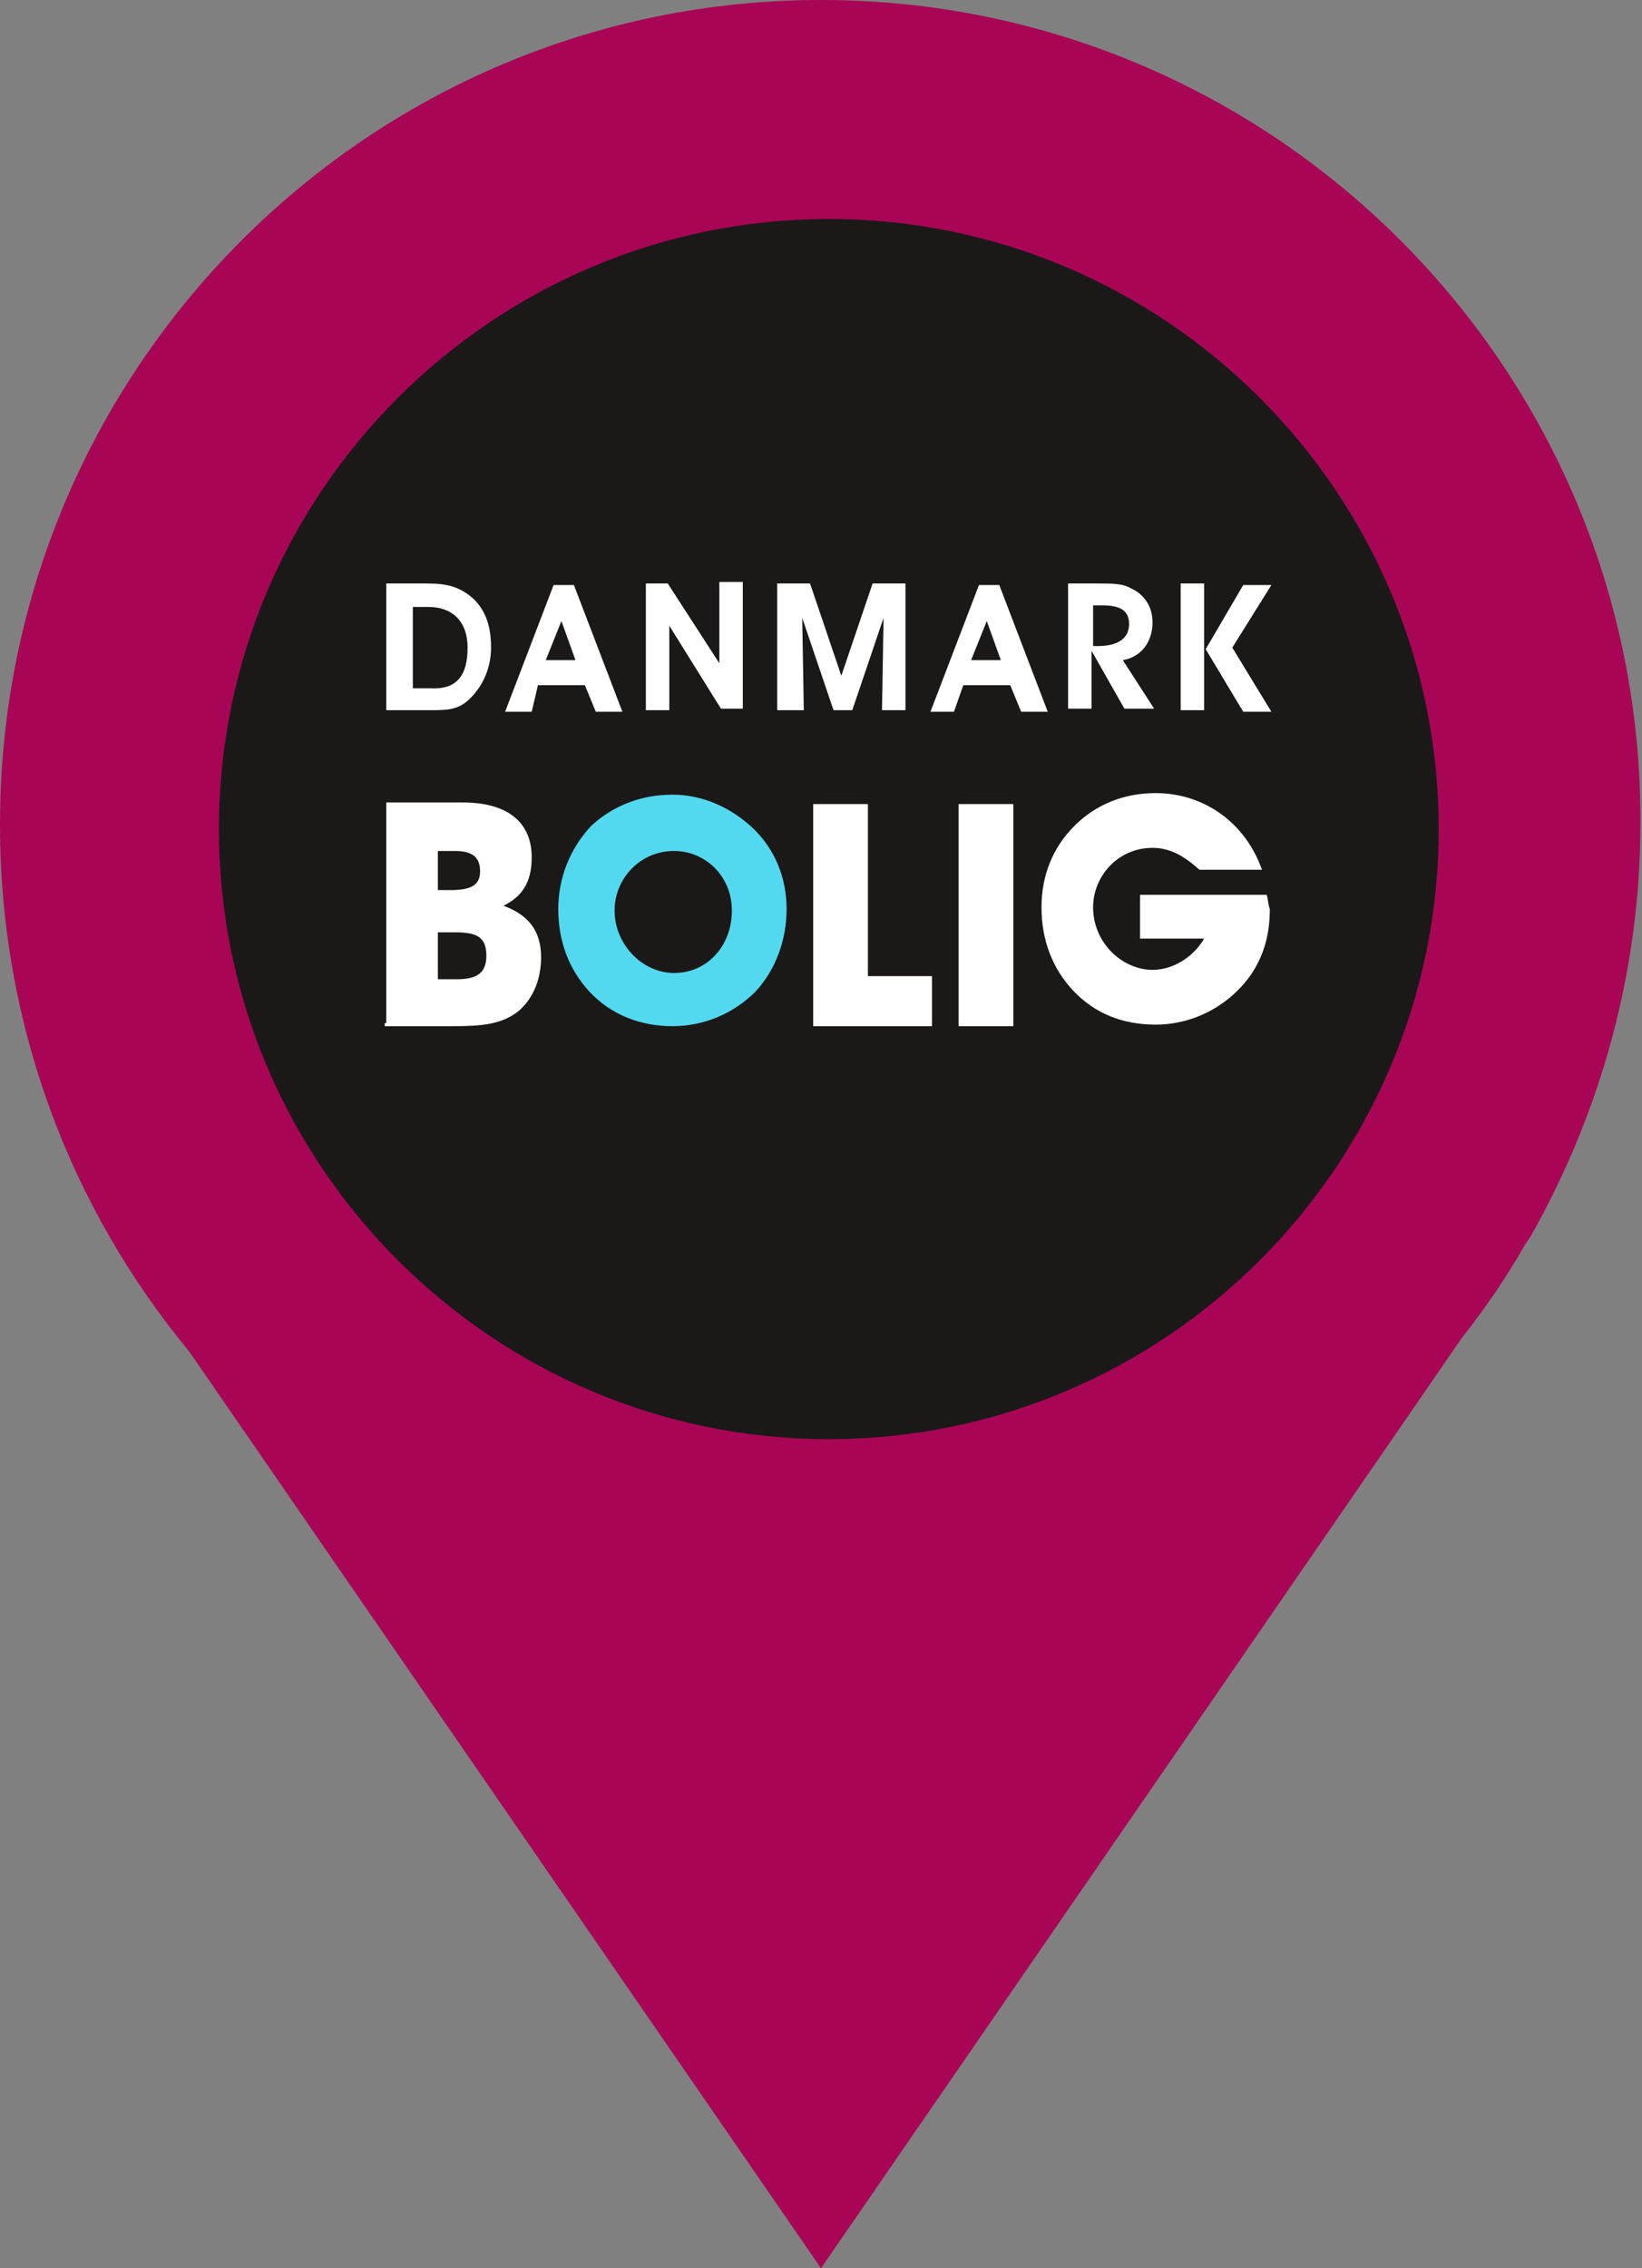
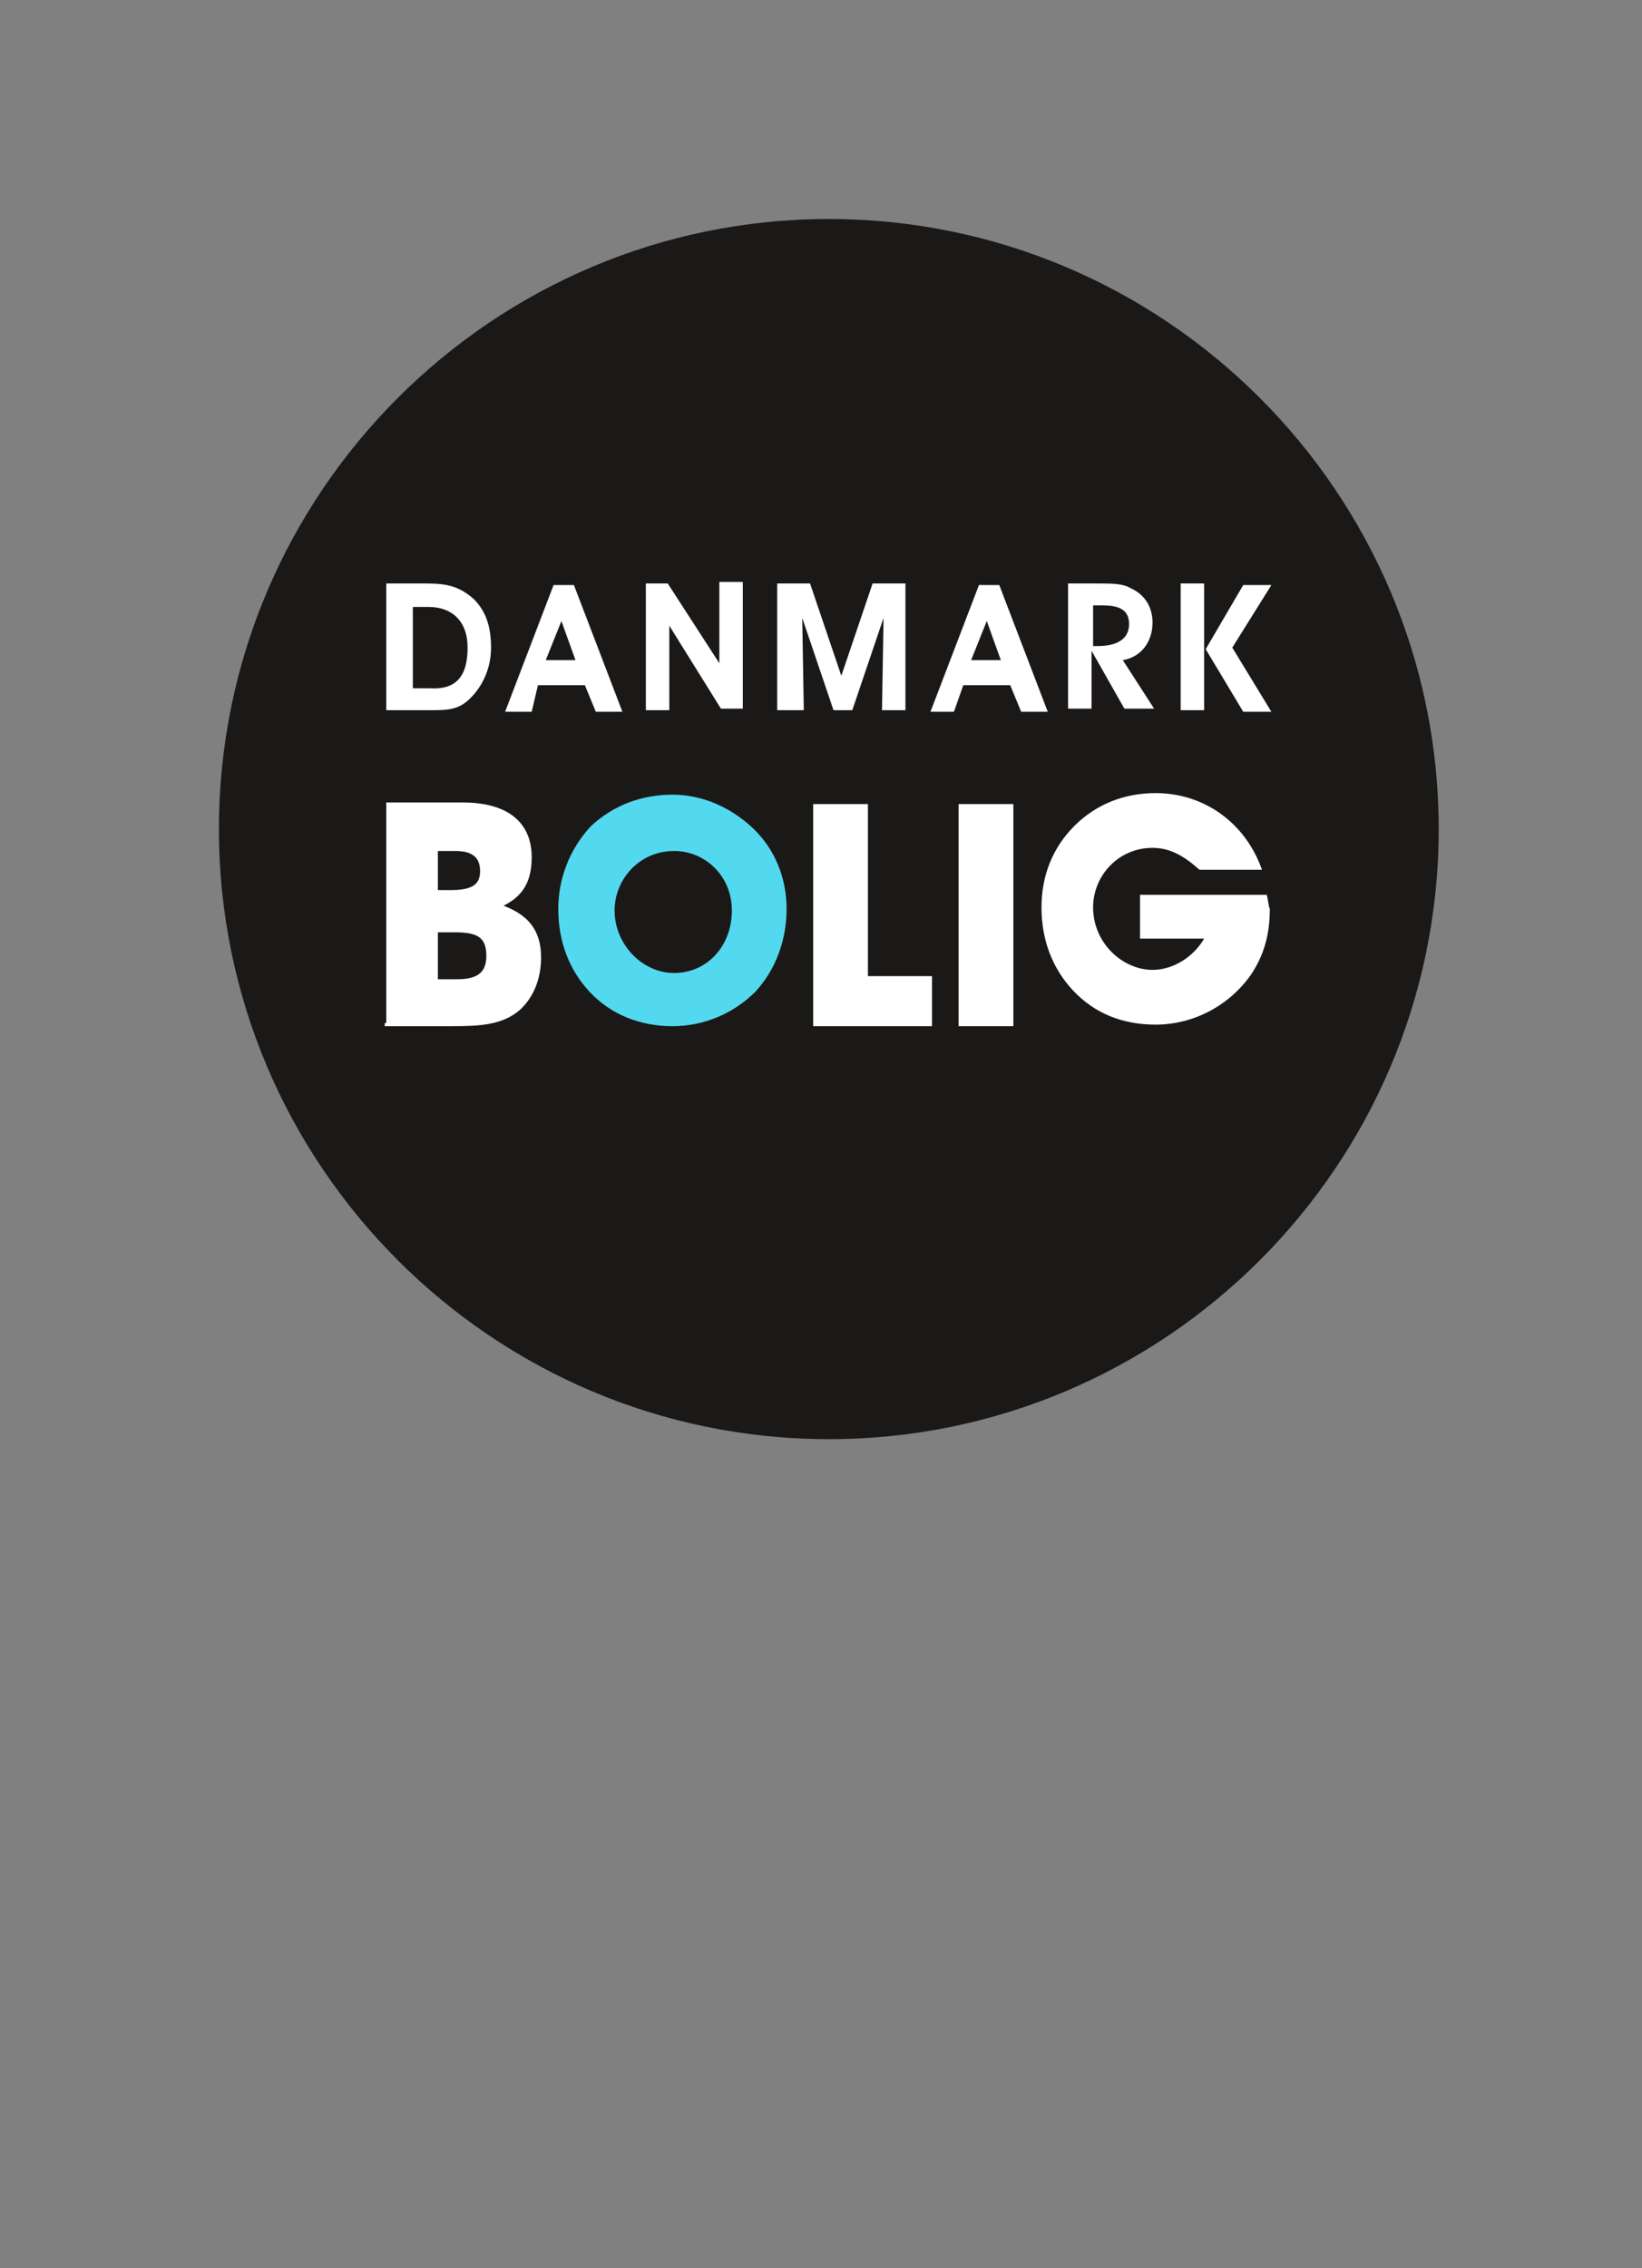
<svg xmlns="http://www.w3.org/2000/svg" width="105" height="145" viewBox="0 0 105 145" fill="none">
  <rect x="0" y="0" width="105" height="145" fill="#808080" stroke="none" />
-   <path d="M52.5 0C23.5 0 0 23.6 0 52.7C0 65.5 4.5 77.2 12.1 86.4L52.5 145L93.5 85.5C95 83.6 96.3 81.7 97.5 79.6L97.9 79C102.3 71.2 104.9 62.2 104.9 52.6C105 23.6 81.5 0 52.5 0Z" fill="#A90054" fill-opacity="0.962" />
  <path fill-rule="evenodd" clip-rule="evenodd" d="M53 92C74.5 92 92 74.5 92 53C92 31.5 74.5 14 53 14C31.5 14 14 31.5 14 53C14 74.5 31.5 92 53 92Z" fill="#1B1918" />
  <path d="M34.4 43.8H37.4L38.1 45.5H39.8L36.7 37.4H35.4L32.3 45.5H34L34.4 43.8ZM36.8 42.2H34.9L35.9 39.7L36.8 42.2Z" fill="white" />
  <path d="M42.8 45.3V40L46.1 45.3H47.5V37.2H46V42.4L42.7 37.3H41.3V45.4H42.8V45.3Z" fill="white" />
  <path d="M51.4 45.4L51.3 39.5L53.3 45.4H54.5L56.5 39.5L56.4 45.4H57.9V37.3H55.8L53.8 43.2L51.8 37.3H49.7V45.4H51.4Z" fill="white" />
  <path d="M61.6 43.8H64.6L65.3 45.5H67L63.9 37.4H62.6L59.5 45.5H61L61.6 43.8ZM64 42.2H62.1L63.1 39.7L64 42.2Z" fill="white" />
  <path d="M77 45.4V37.3H75.5V45.4H77ZM77.1 41.5L79.5 45.5H81.3L78.8 41.4L81.3 37.4H79.5L77.1 41.5Z" fill="white" />
  <path d="M24.6 65.6H28.9C30.8 65.6 32.1 65.5 33.2 64.6C34.1 63.8 34.6 62.6 34.6 61.2C34.6 59.5 33.8 58.5 32.2 57.9C33.4 57.3 34 56.4 34 54.8C34 52.6 32.5 51.3 29.6 51.3H24.7V65.4H24.6V65.6ZM28 62.7V59.6H29.1C30.5 59.6 31.1 59.9 31.1 61.1C31.1 62.2 30.5 62.6 29.2 62.6H28V62.7ZM28 56.9V54.4H29.1C30.2 54.4 30.7 54.8 30.7 55.7C30.7 56.6 30.1 56.9 28.8 56.9H28Z" fill="white" />
  <path d="M35.7 58.1C35.7 60.2 36.4 62 37.7 63.4C39.1 64.9 41 65.6 43 65.6C45 65.6 46.9 64.8 48.3 63.4C49.6 62 50.3 60.1 50.3 58.1C50.3 56.2 49.6 54.3 48.1 52.9C46.7 51.6 44.9 50.8 43 50.8C41 50.8 39.2 51.5 37.8 52.8C36.4 54.3 35.7 56.2 35.7 58.1ZM39.3 58.2C39.3 56.2 40.9 54.4 43.1 54.4C45.1 54.4 46.8 56 46.8 58.2C46.8 60.5 45.2 62.2 43.1 62.2C41.1 62.2 39.3 60.4 39.3 58.2Z" fill="#53D9EF" />
  <path d="M59.6 65.6V62.4H55.5V51.4H52V65.6H59.6Z" fill="white" />
  <path d="M64.8 65.6V51.4H61.3V65.6H64.8Z" fill="white" />
  <path d="M81 57.2H72.9V60H77C76.3 61.2 75 62 73.7 62C71.8 62 69.9 60.3 69.9 58C69.9 56 71.5 54.2 73.7 54.2C74.8 54.2 75.7 54.7 76.7 55.6H80.7C79.6 52.5 76.9 50.7 73.9 50.7C71.9 50.7 70.1 51.4 68.7 52.8C67.3 54.2 66.6 56 66.6 58C66.6 60.1 67.3 61.9 68.6 63.3C70 64.8 71.8 65.5 73.9 65.5C76.3 65.5 78.6 64.3 80 62.3C80.8 61.1 81.2 59.8 81.2 58.1C81.1 57.9 81.1 57.5 81 57.2Z" fill="white" />
  <path d="M24.7 45.4V37.3H27.3C28.6 37.3 29.4 37.5 30.3 38.3C31.1 39.1 31.4 40.1 31.4 41.4C31.4 42.8 30.8 44 29.9 44.8C29.2 45.4 28.5 45.4 27.5 45.4H24.7ZM29.9 41.4C29.9 39.7 28.9 38.8 27.4 38.8H26.4V44H27.5C29.2 44.1 29.9 43.2 29.9 41.4Z" fill="white" />
  <path d="M68.3 45.4V37.3H70.2C71.1 37.3 71.8 37.3 72.3 37.6C73.2 38 73.7 38.8 73.7 39.8C73.7 41 73 42 71.8 42.2L73.8 45.3H71.9L69.8 41.6V45.3H68.3V45.4ZM70.2 41.3C71.5 41.3 72.2 40.8 72.2 39.9C72.2 39 71.6 38.7 70.5 38.7H69.9V41.3H70.2Z" fill="white" />
</svg>